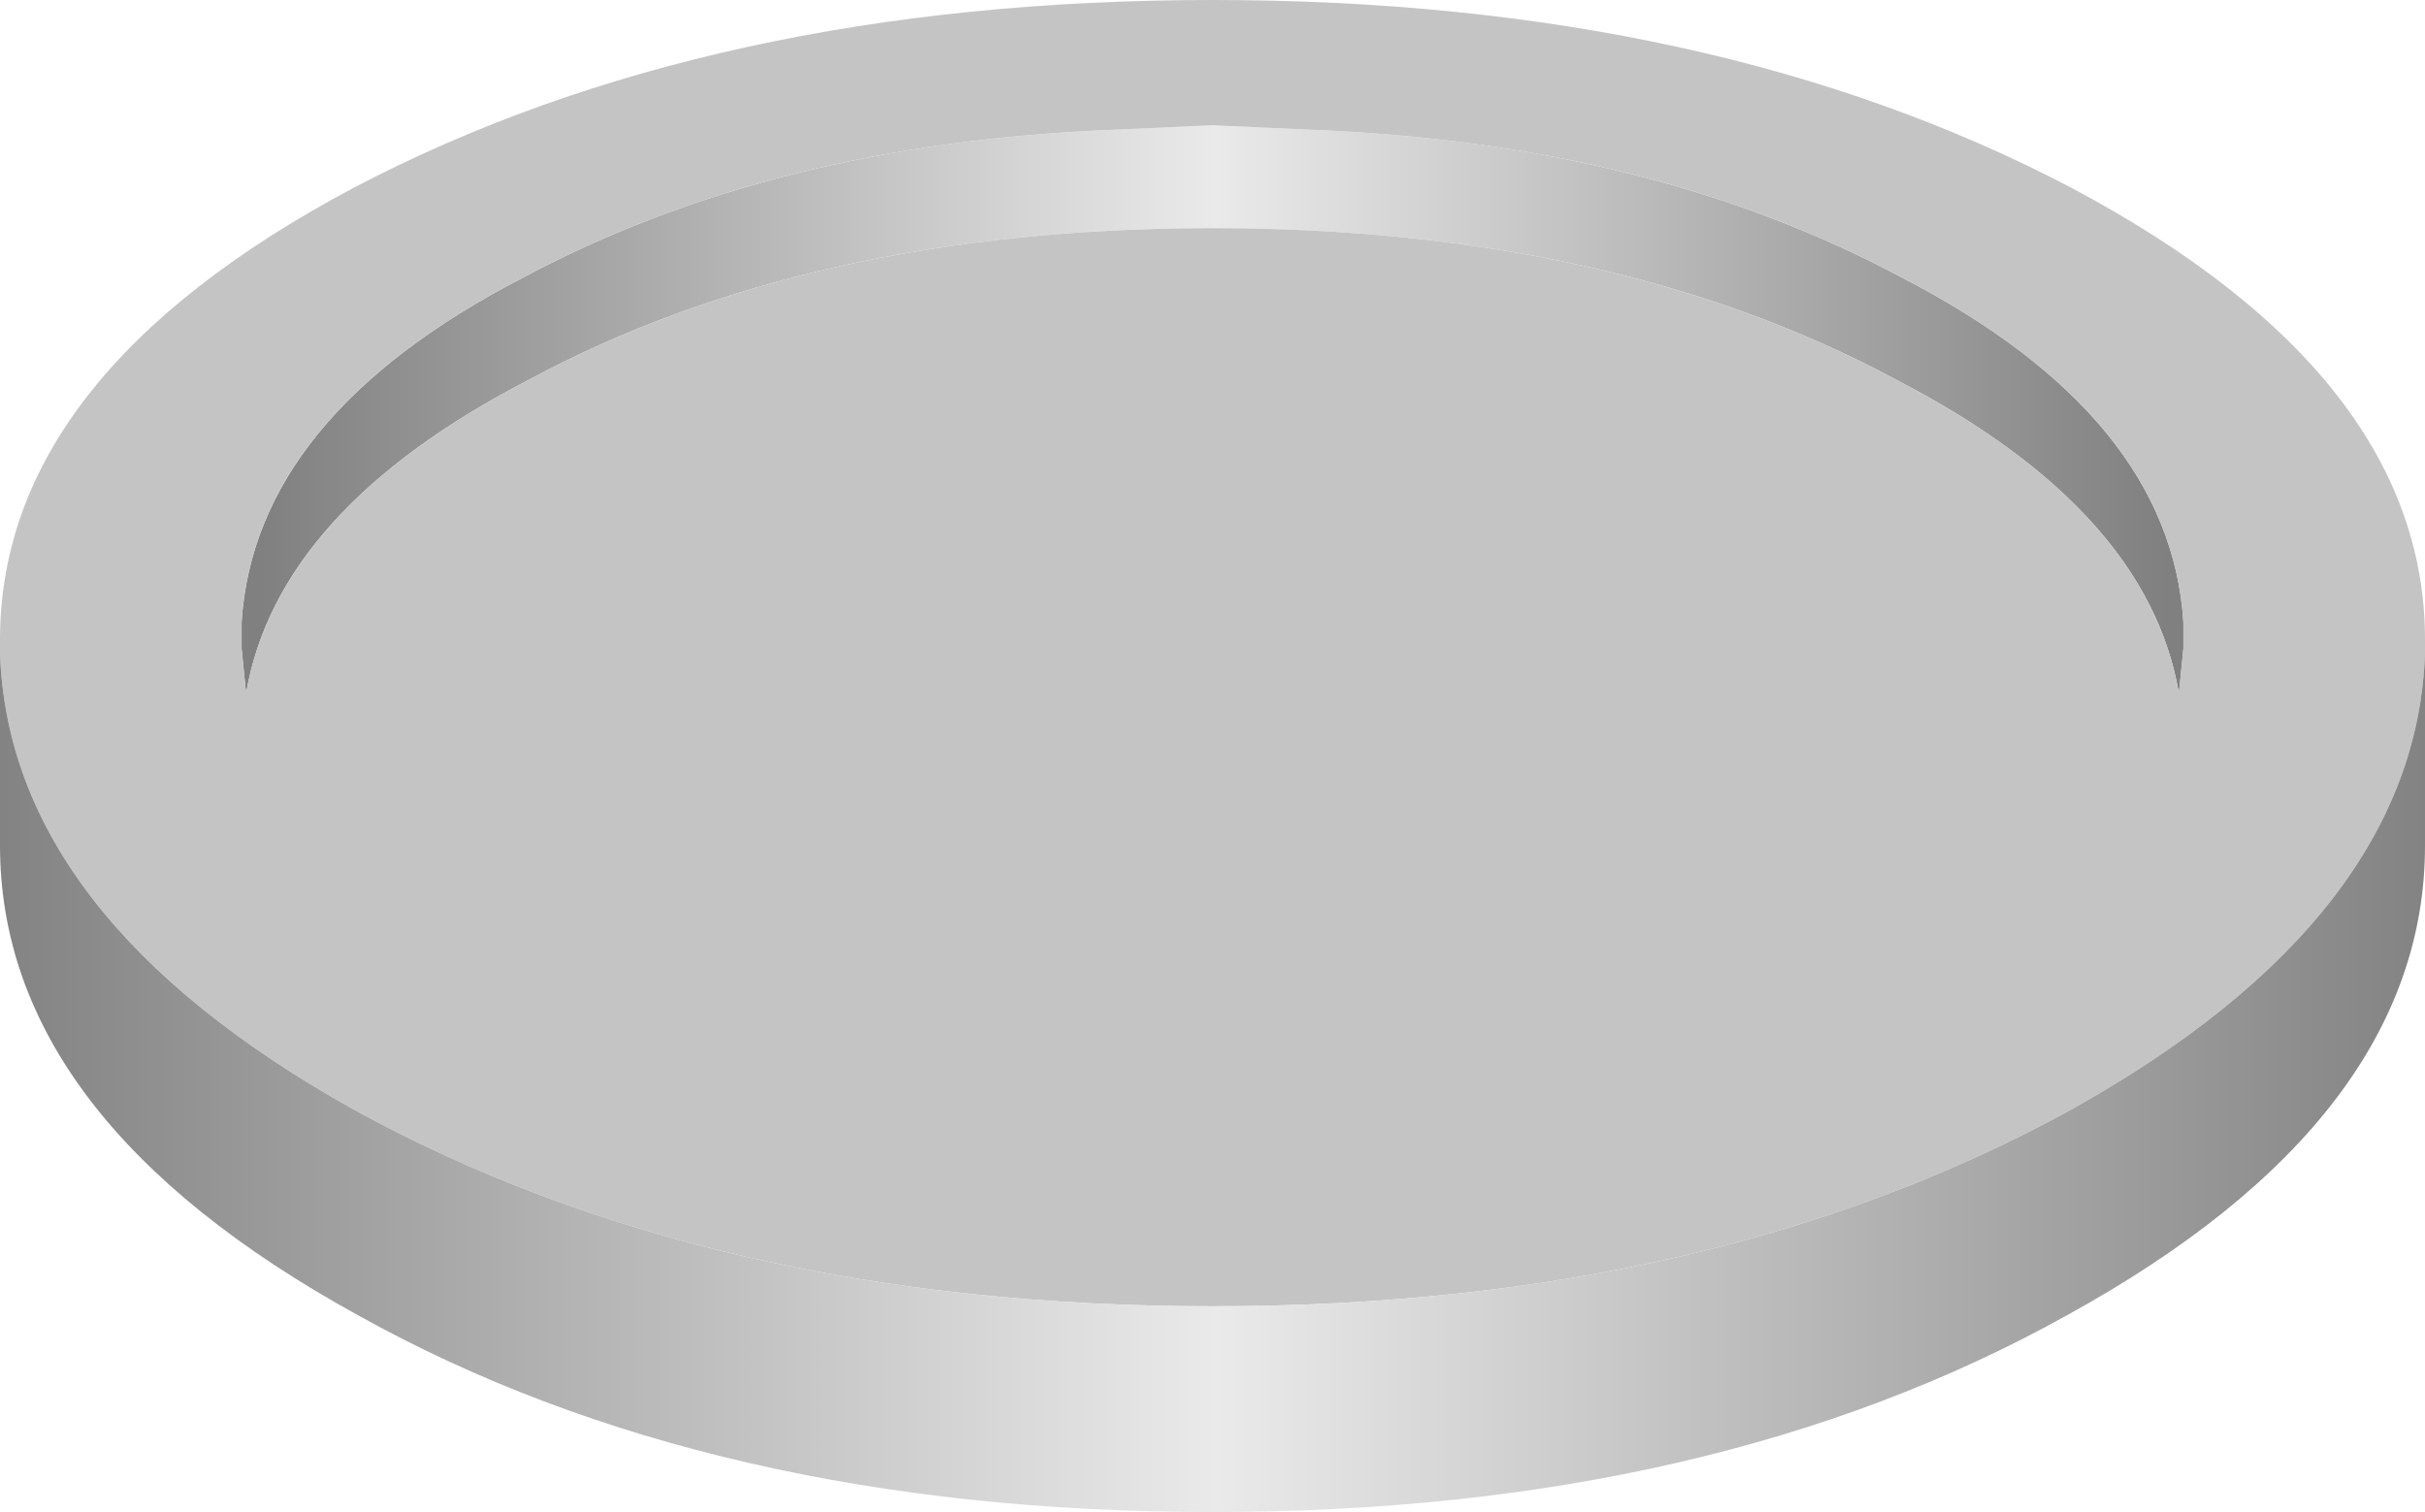
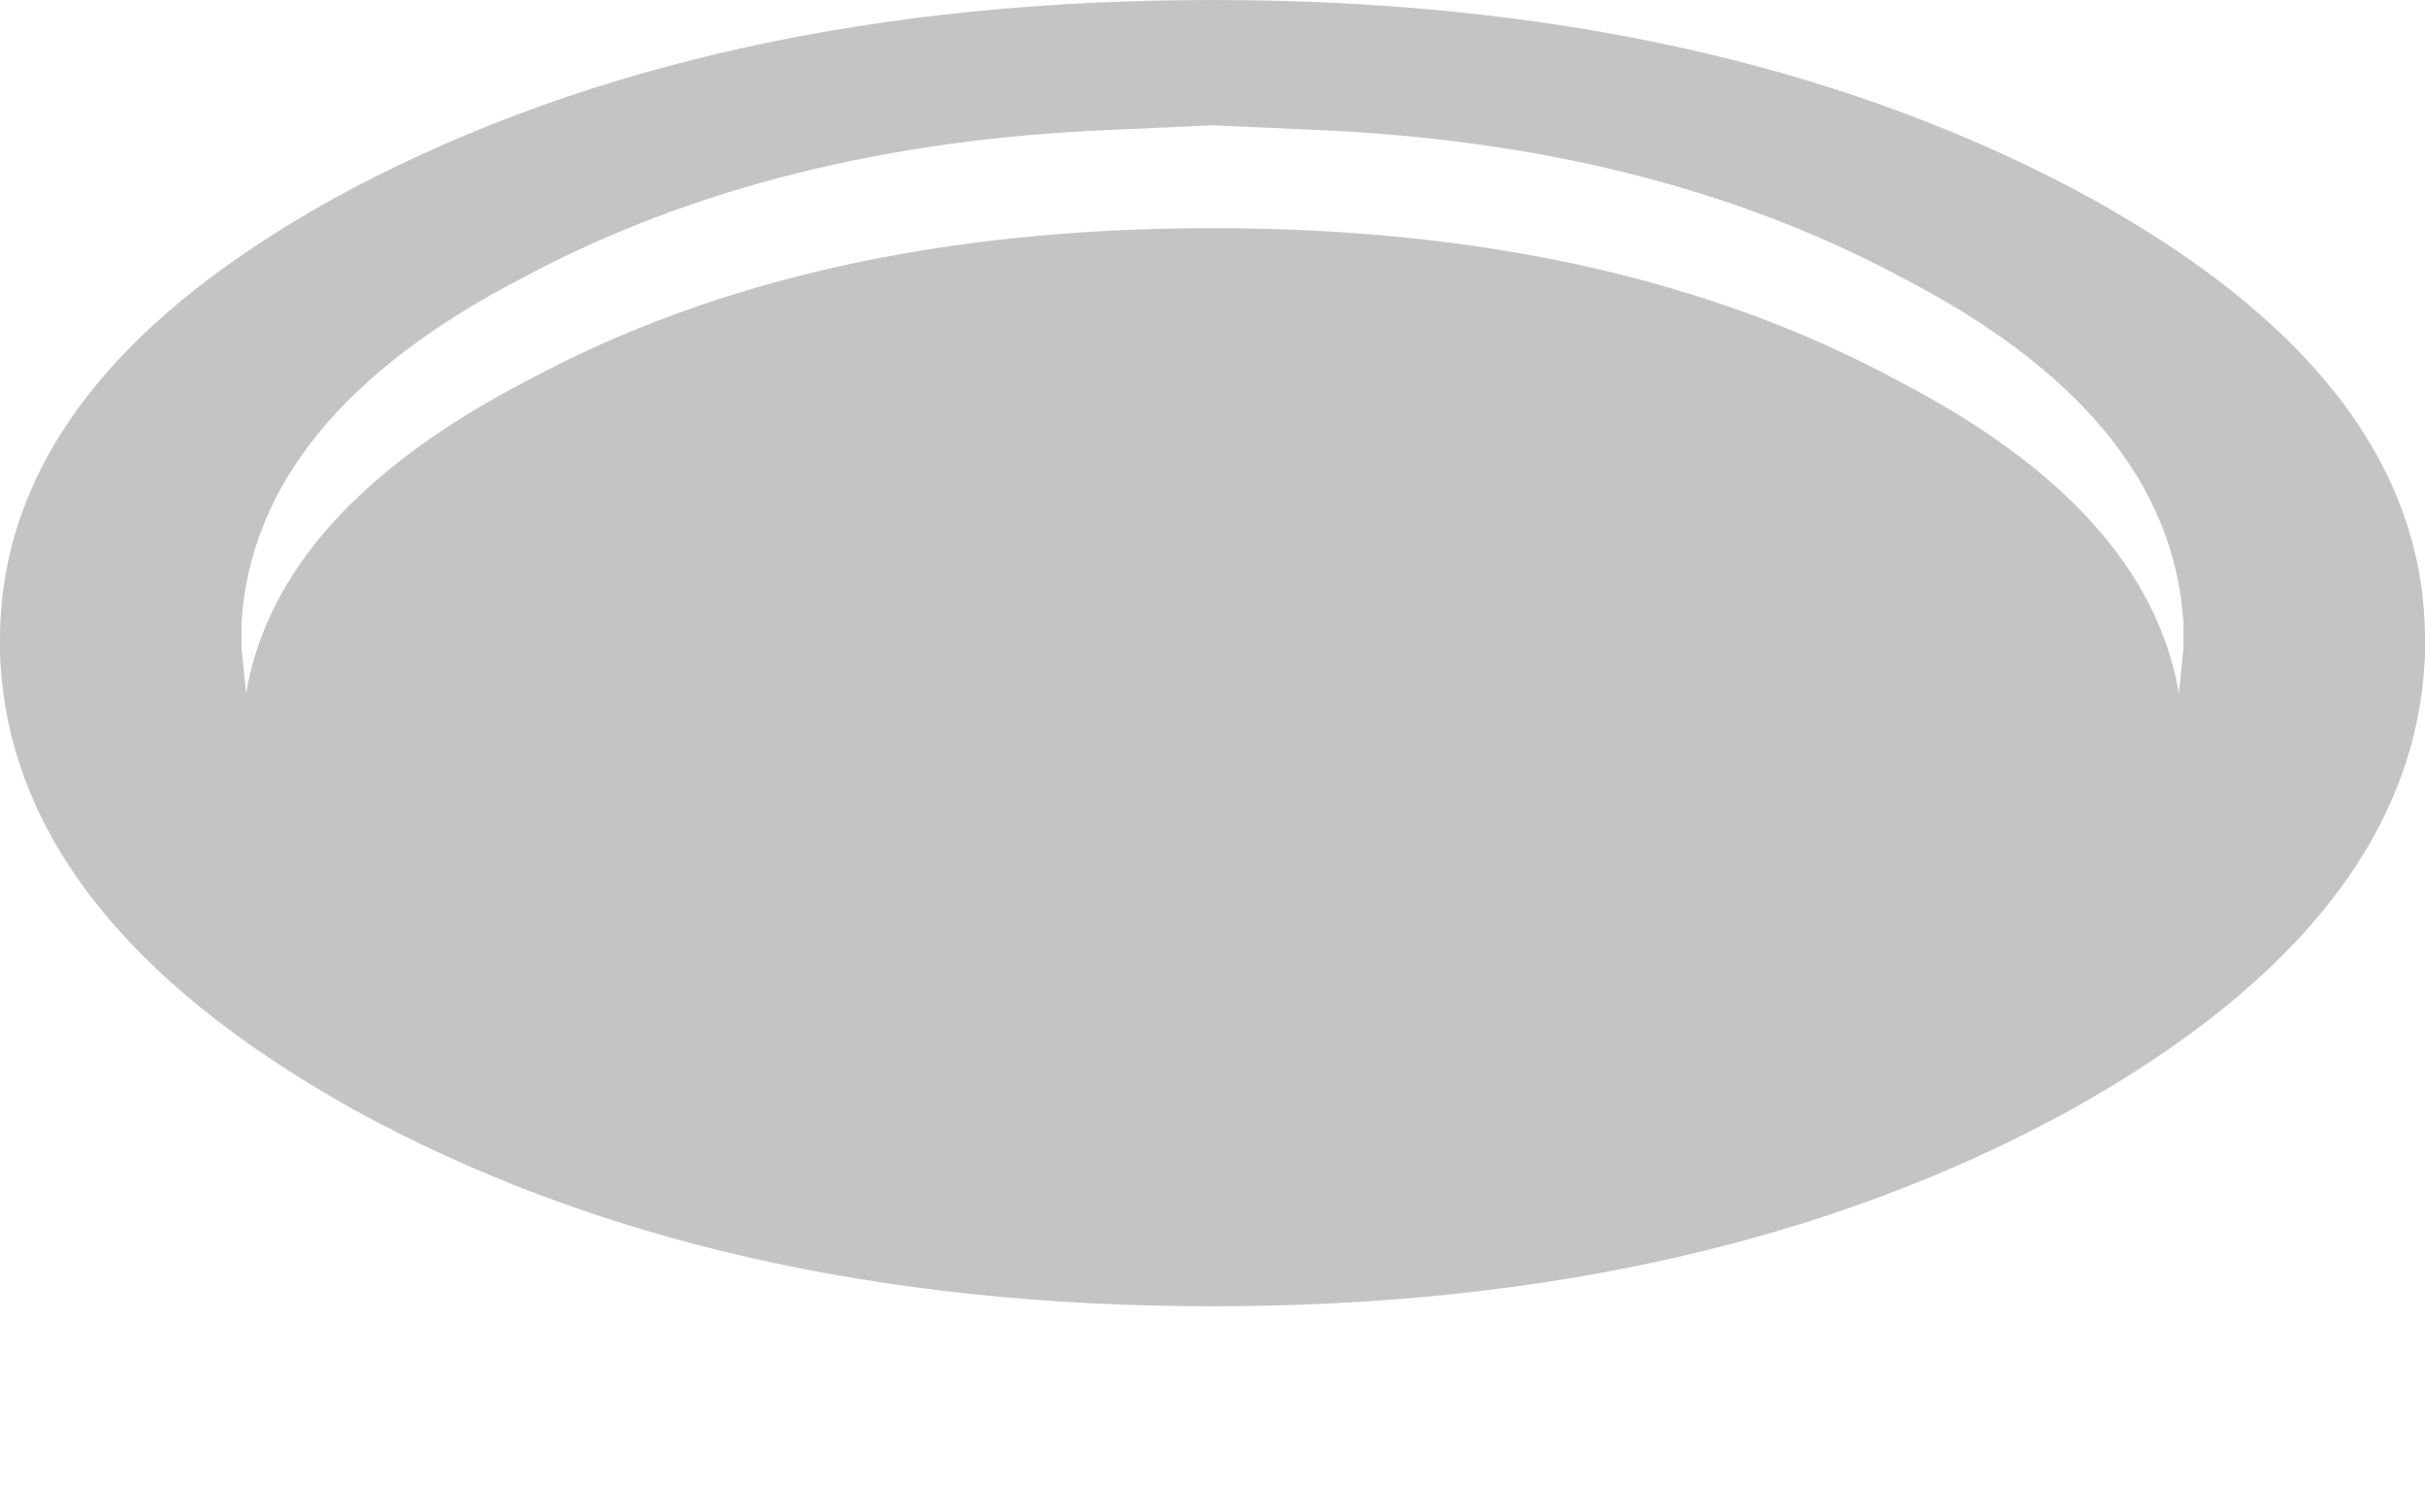
<svg xmlns="http://www.w3.org/2000/svg" height="16.9px" width="27.1px">
  <g transform="matrix(1.0, 0.0, 0.0, 1.0, 13.55, 9.45)">
-     <path d="M1.1 -8.0 Q4.9 -7.85 7.7 -6.35 10.7 -4.8 10.85 -2.5 L10.85 -2.2 10.8 -1.7 Q10.45 -3.75 7.65 -5.2 4.5 -6.9 0.0 -6.9 -4.5 -6.9 -7.65 -5.2 -10.45 -3.75 -10.8 -1.7 L-10.85 -2.2 -10.85 -2.5 Q-10.7 -4.8 -7.7 -6.35 -4.9 -7.85 -1.1 -8.0 L0.0 -8.05 1.1 -8.0" fill="url(#gradient0)" fill-rule="evenodd" stroke="none" />
    <path d="M1.1 -8.0 L0.0 -8.05 -1.1 -8.0 Q-4.9 -7.85 -7.7 -6.35 -10.7 -4.8 -10.85 -2.5 L-10.85 -2.2 -10.8 -1.7 Q-10.45 -3.75 -7.65 -5.2 -4.5 -6.9 0.0 -6.9 4.5 -6.9 7.65 -5.2 10.45 -3.75 10.8 -1.7 L10.85 -2.2 10.85 -2.5 Q10.7 -4.8 7.7 -6.35 4.9 -7.85 1.1 -8.0 M-13.55 -2.15 L-13.55 -2.3 Q-13.55 -5.25 -9.6 -7.35 -5.6 -9.45 0.0 -9.45 5.6 -9.45 9.6 -7.35 13.55 -5.25 13.55 -2.3 L13.55 -2.15 Q13.45 0.8 9.6 2.95 5.6 5.15 0.0 5.15 -5.6 5.15 -9.6 2.95 -13.45 0.8 -13.55 -2.15" fill="#c4c4c4" fill-rule="evenodd" stroke="none" />
-     <path d="M13.55 -2.15 L13.55 0.0 Q13.55 3.05 9.55 5.25 5.6 7.45 0.0 7.45 -5.6 7.45 -9.55 5.25 -13.55 3.05 -13.55 0.0 L-13.55 -2.15 Q-13.45 0.8 -9.6 2.95 -5.6 5.15 0.0 5.15 5.6 5.15 9.6 2.95 13.45 0.8 13.55 -2.15" fill="url(#gradient1)" fill-rule="evenodd" stroke="none" />
  </g>
  <defs>
    <linearGradient gradientTransform="matrix(-0.013, 0.0, 0.0, -0.013, 0.0, 23.45)" gradientUnits="userSpaceOnUse" id="gradient0" spreadMethod="pad" x1="-819.2" x2="819.2">
      <stop offset="0.0" stop-color="#808080" />
      <stop offset="0.498" stop-color="#eaeaea" />
      <stop offset="1.0" stop-color="#808080" />
    </linearGradient>
    <linearGradient gradientTransform="matrix(-0.017, 0.0, 0.0, -0.017, 0.0, 23.45)" gradientUnits="userSpaceOnUse" id="gradient1" spreadMethod="pad" x1="-819.2" x2="819.2">
      <stop offset="0.0" stop-color="#808080" />
      <stop offset="0.498" stop-color="#eaeaea" />
      <stop offset="1.0" stop-color="#808080" />
    </linearGradient>
  </defs>
</svg>